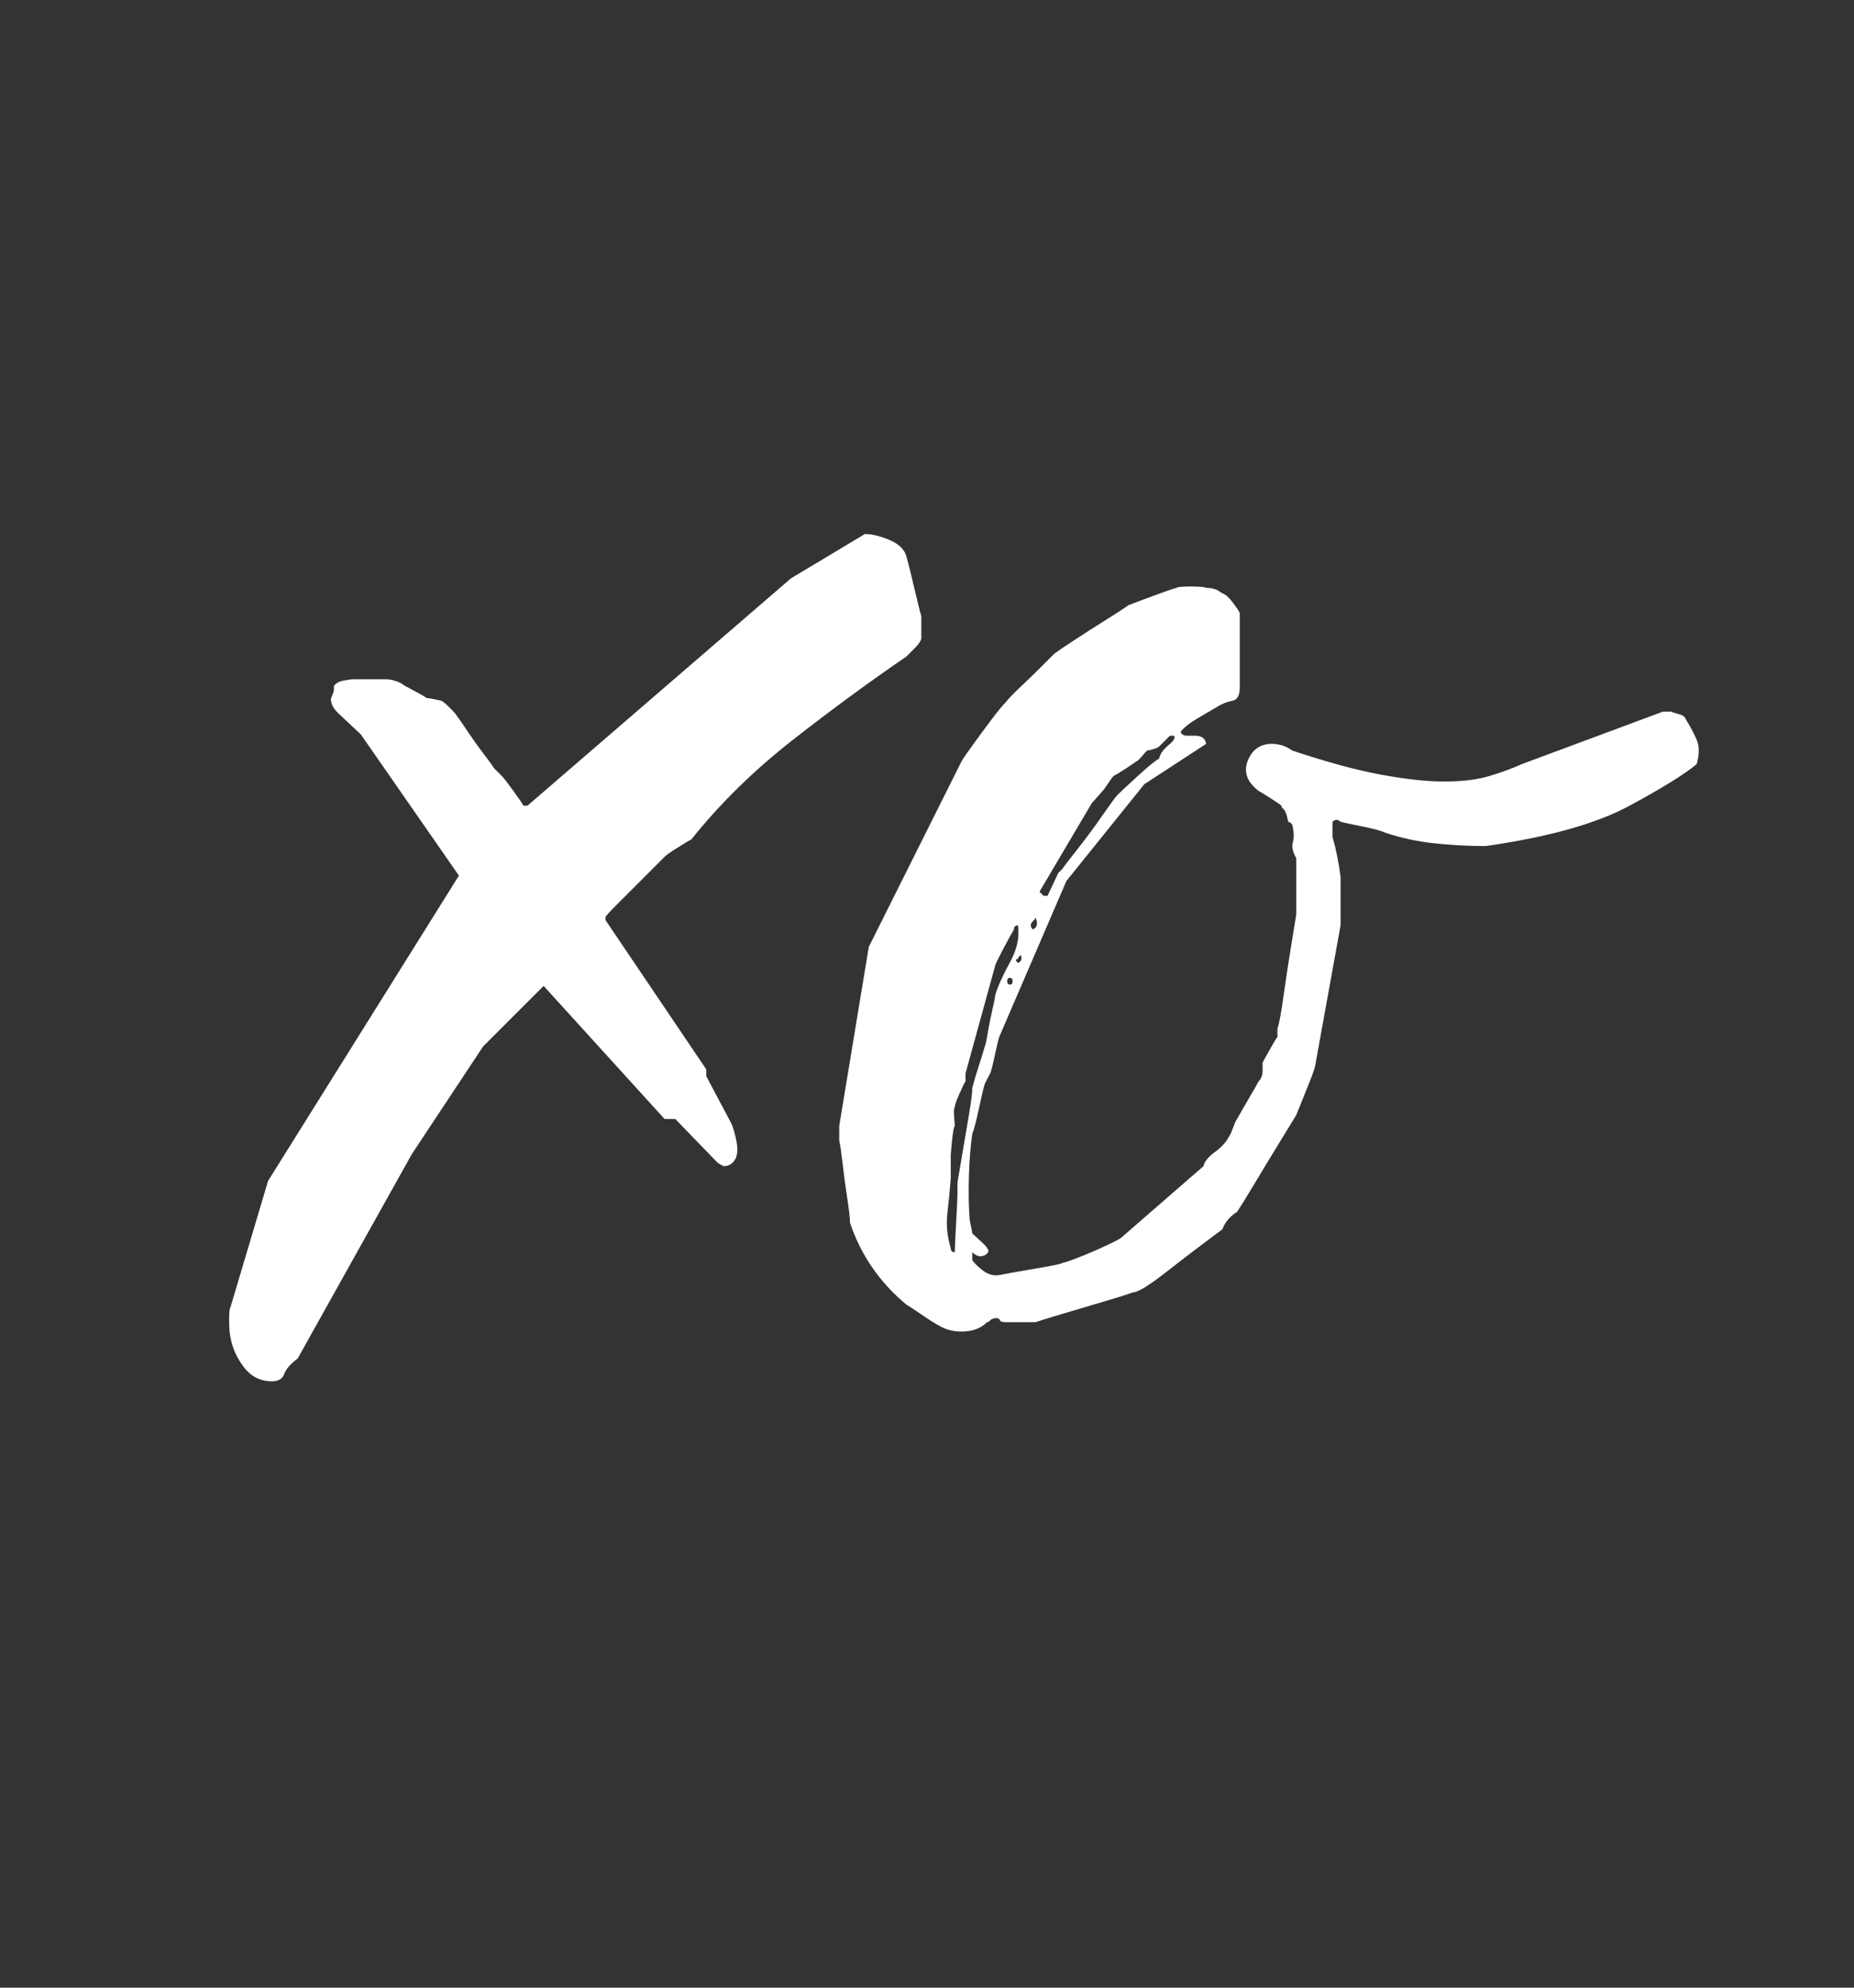
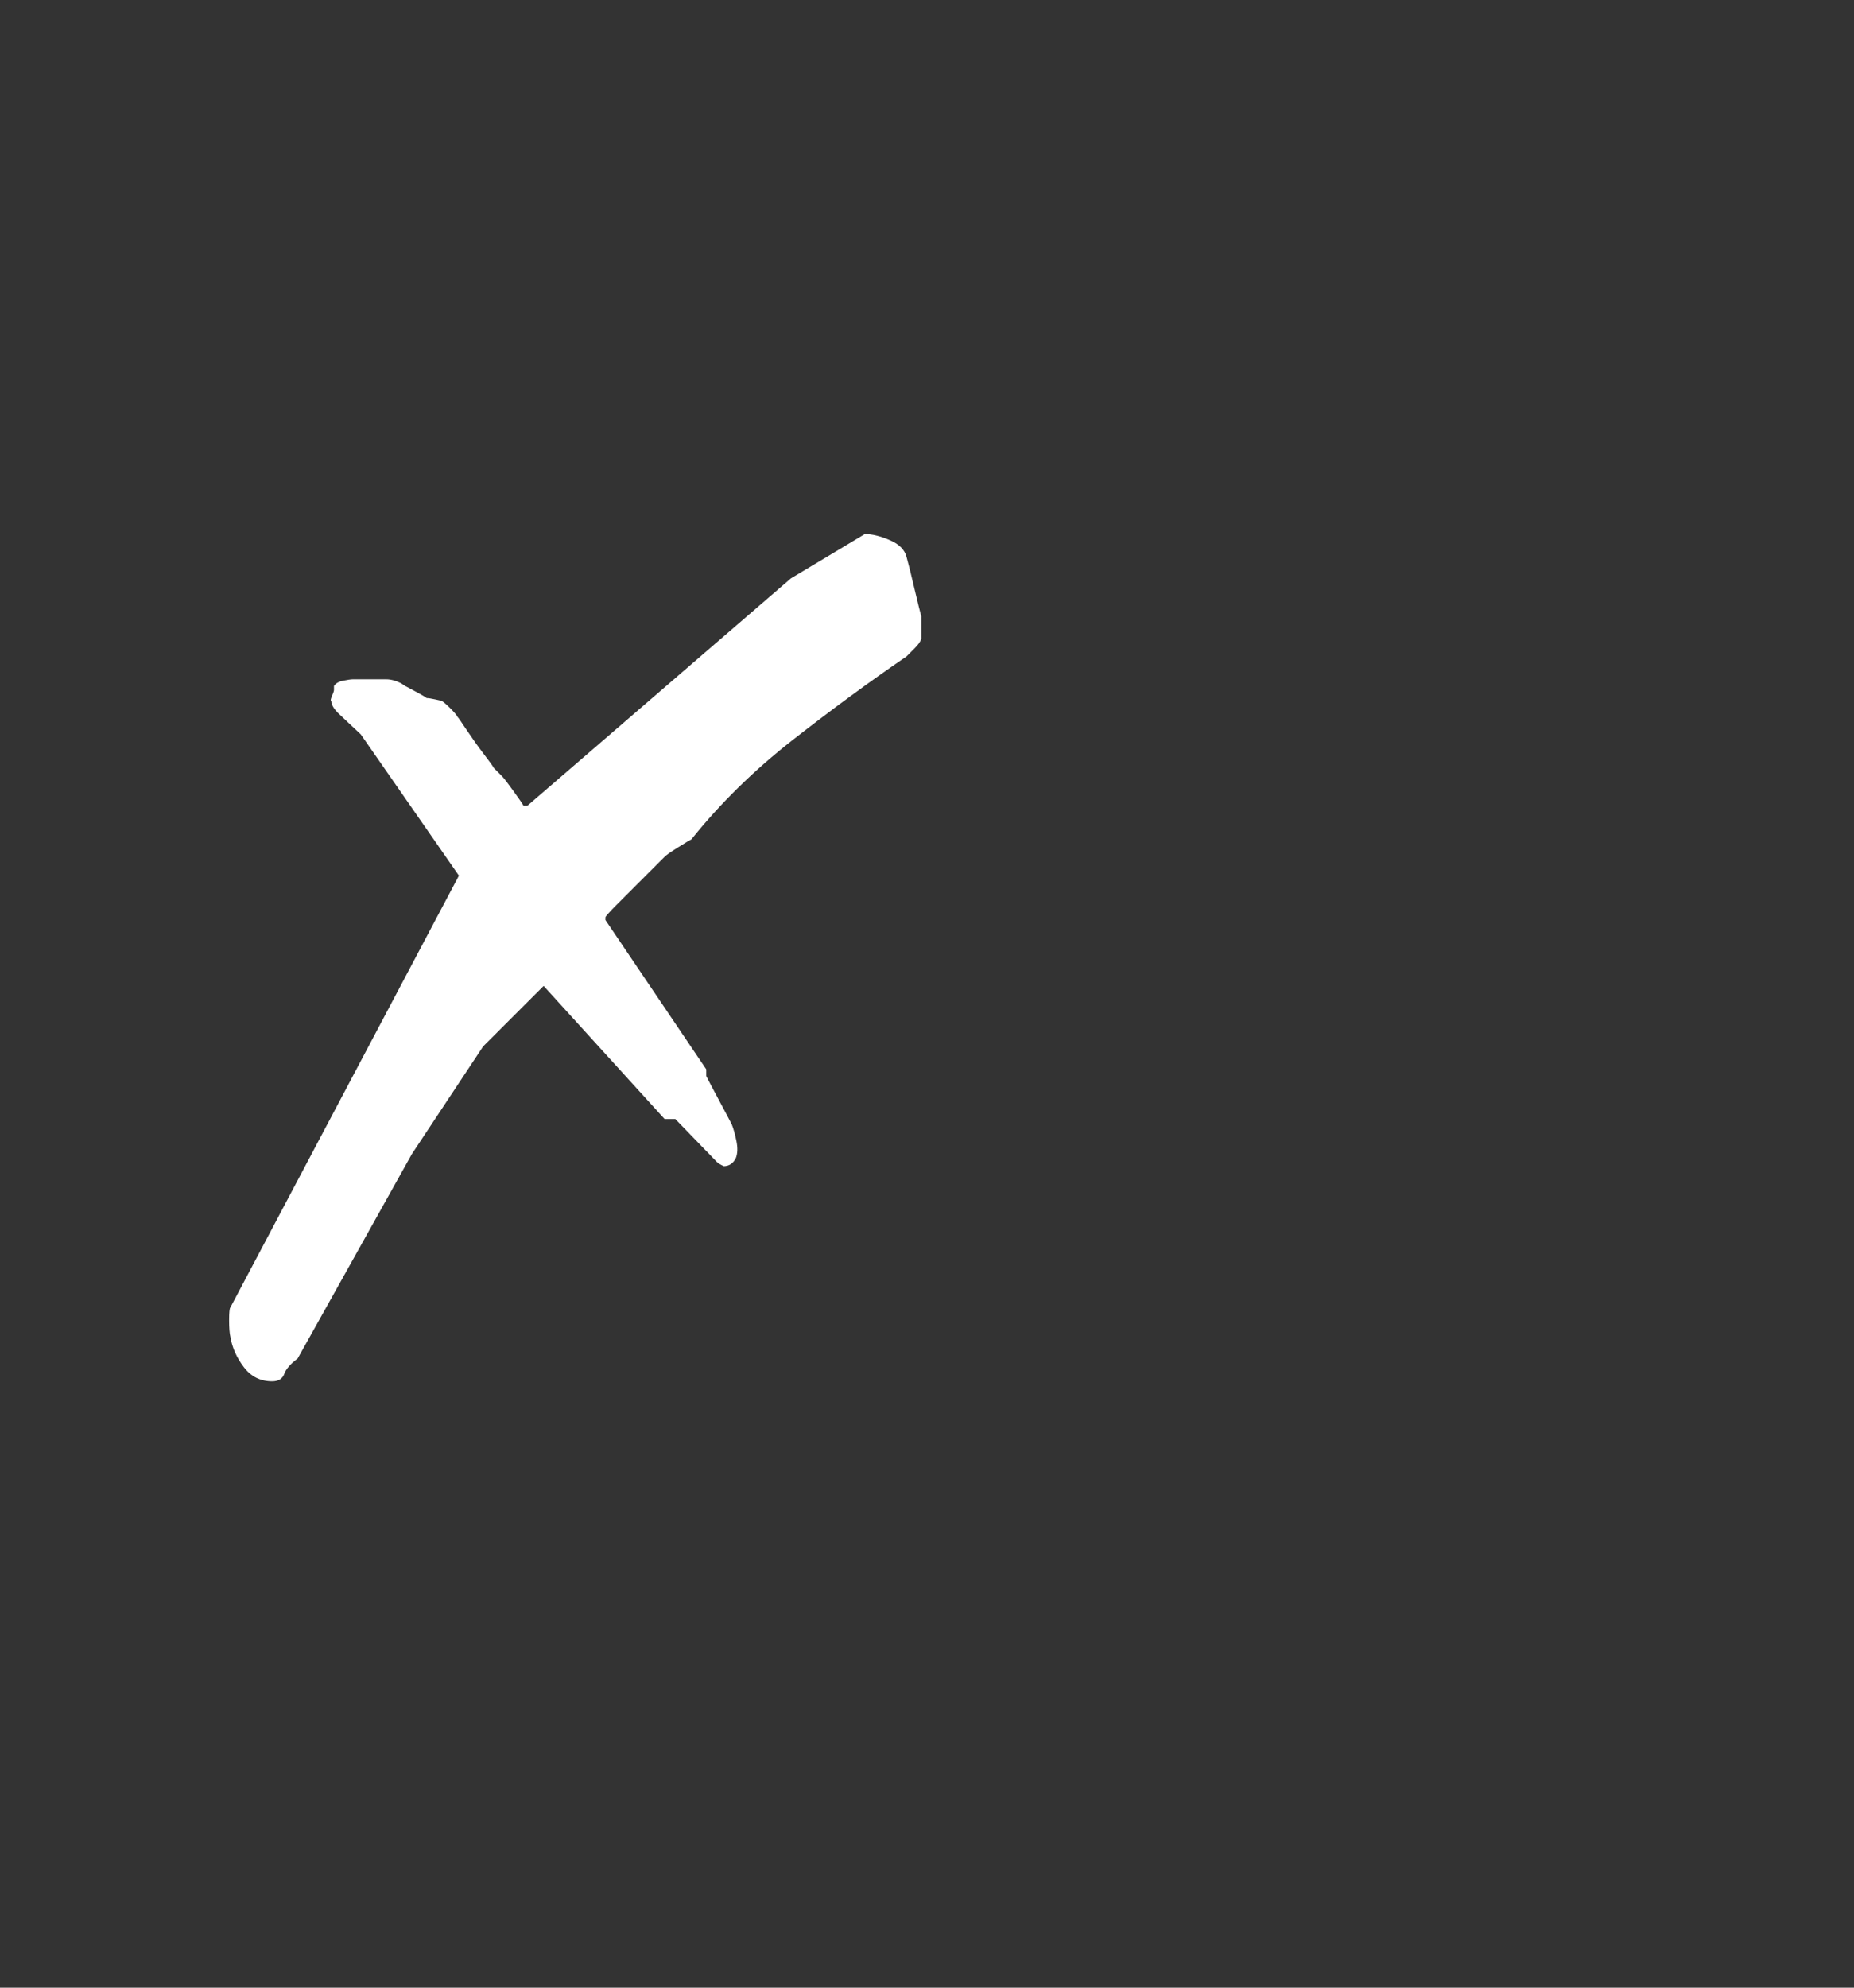
<svg xmlns="http://www.w3.org/2000/svg" width="630" viewBox="0 0 472.5 506.25" height="675" preserveAspectRatio="xMidYMid meet">
  <rect x="0" y="0" width="472.5" height="506.25" fill="#333333" stroke="none" />
  <defs>
    <g />
  </defs>
  <g fill="#ffffff" fill-opacity="1">
    <g transform="translate(78.596, 384.359)">
      <g>
-         <path d="M -9.25 -32.547 C -12.219 -32.547 -14.613 -33.742 -16.438 -36.141 C -18.27 -38.535 -19.414 -41.102 -19.875 -43.844 C -20.094 -44.758 -20.203 -46.188 -20.203 -48.125 C -20.203 -50.07 -20.094 -51.156 -19.875 -51.375 L -10.281 -83.578 L 38.359 -161.344 L 13.359 -197.312 C 12.898 -197.758 11.926 -198.672 10.438 -200.047 C 8.957 -201.422 7.988 -202.332 7.531 -202.781 C 6.395 -203.926 5.828 -204.957 5.828 -205.875 C 5.598 -205.875 5.656 -206.27 6 -207.062 C 6.344 -207.863 6.516 -208.379 6.516 -208.609 C 6.516 -208.609 6.516 -208.723 6.516 -208.953 C 6.516 -209.18 6.516 -209.41 6.516 -209.641 C 6.961 -210.328 7.758 -210.781 8.906 -211 C 10.051 -211.227 10.848 -211.344 11.297 -211.344 C 11.984 -211.344 13.41 -211.344 15.578 -211.344 C 17.754 -211.344 19.188 -211.344 19.875 -211.344 C 21.008 -211.344 22.266 -211.004 23.641 -210.328 C 23.641 -210.328 23.805 -210.211 24.141 -209.984 C 24.484 -209.754 24.656 -209.641 24.656 -209.641 C 25.113 -209.41 26.082 -208.895 27.562 -208.094 C 29.051 -207.289 29.91 -206.781 30.141 -206.562 C 30.598 -206.562 31.336 -206.445 32.359 -206.219 C 33.391 -205.988 33.906 -205.875 33.906 -205.875 C 34.363 -205.645 35.109 -205.016 36.141 -203.984 C 37.172 -202.953 37.797 -202.211 38.016 -201.766 C 38.242 -201.535 39.039 -200.391 40.406 -198.328 C 41.781 -196.273 43.207 -194.273 44.688 -192.328 C 46.176 -190.391 47.035 -189.195 47.266 -188.75 C 47.492 -188.52 47.836 -188.176 48.297 -187.719 C 48.754 -187.258 49.098 -186.914 49.328 -186.688 C 49.785 -186.227 50.754 -184.973 52.234 -182.922 C 53.723 -180.867 54.582 -179.613 54.812 -179.156 L 55.828 -179.156 L 122.969 -237.047 L 141.812 -248.344 C 143.645 -248.344 145.758 -247.828 148.156 -246.797 C 150.551 -245.773 151.977 -244.348 152.438 -242.516 C 152.895 -240.922 153.578 -238.18 154.484 -234.297 C 155.398 -230.422 155.973 -228.141 156.203 -227.453 C 156.203 -227.223 156.203 -226.363 156.203 -224.875 C 156.203 -223.395 156.203 -222.312 156.203 -221.625 C 155.973 -220.938 155.398 -220.133 154.484 -219.219 C 153.578 -218.312 152.895 -217.629 152.438 -217.172 C 143.07 -210.773 133.422 -203.695 123.484 -195.938 C 113.555 -188.176 104.938 -179.727 97.625 -170.594 C 97.164 -170.363 96.02 -169.676 94.188 -168.531 C 92.363 -167.395 91.227 -166.598 90.781 -166.141 C 89.406 -164.766 87.52 -162.879 85.125 -160.484 C 82.727 -158.086 80.555 -155.914 78.609 -153.969 C 76.672 -152.031 75.703 -150.945 75.703 -150.719 L 75.703 -150.031 L 101.391 -112.016 L 101.391 -110.297 C 101.848 -109.391 102.93 -107.336 104.641 -104.141 C 106.359 -100.941 107.445 -98.883 107.906 -97.969 C 108.363 -96.82 108.758 -95.395 109.094 -93.688 C 109.438 -91.977 109.383 -90.551 108.938 -89.406 C 108.25 -88.031 107.219 -87.344 105.844 -87.344 C 105.844 -87.344 105.613 -87.457 105.156 -87.688 C 104.707 -87.914 104.367 -88.145 104.141 -88.375 L 93.516 -99.344 L 90.781 -99.344 L 59.953 -133.25 L 44.531 -117.844 L 26.375 -90.438 L -2.734 -38.359 C -4.566 -36.992 -5.707 -35.68 -6.156 -34.422 C -6.613 -33.172 -7.645 -32.547 -9.25 -32.547 Z M -9.25 -32.547 " />
+         <path d="M -9.25 -32.547 C -12.219 -32.547 -14.613 -33.742 -16.438 -36.141 C -18.27 -38.535 -19.414 -41.102 -19.875 -43.844 C -20.094 -44.758 -20.203 -46.188 -20.203 -48.125 C -20.203 -50.07 -20.094 -51.156 -19.875 -51.375 L 38.359 -161.344 L 13.359 -197.312 C 12.898 -197.758 11.926 -198.672 10.438 -200.047 C 8.957 -201.422 7.988 -202.332 7.531 -202.781 C 6.395 -203.926 5.828 -204.957 5.828 -205.875 C 5.598 -205.875 5.656 -206.27 6 -207.062 C 6.344 -207.863 6.516 -208.379 6.516 -208.609 C 6.516 -208.609 6.516 -208.723 6.516 -208.953 C 6.516 -209.18 6.516 -209.41 6.516 -209.641 C 6.961 -210.328 7.758 -210.781 8.906 -211 C 10.051 -211.227 10.848 -211.344 11.297 -211.344 C 11.984 -211.344 13.41 -211.344 15.578 -211.344 C 17.754 -211.344 19.188 -211.344 19.875 -211.344 C 21.008 -211.344 22.266 -211.004 23.641 -210.328 C 23.641 -210.328 23.805 -210.211 24.141 -209.984 C 24.484 -209.754 24.656 -209.641 24.656 -209.641 C 25.113 -209.41 26.082 -208.895 27.562 -208.094 C 29.051 -207.289 29.91 -206.781 30.141 -206.562 C 30.598 -206.562 31.336 -206.445 32.359 -206.219 C 33.391 -205.988 33.906 -205.875 33.906 -205.875 C 34.363 -205.645 35.109 -205.016 36.141 -203.984 C 37.172 -202.953 37.797 -202.211 38.016 -201.766 C 38.242 -201.535 39.039 -200.391 40.406 -198.328 C 41.781 -196.273 43.207 -194.273 44.688 -192.328 C 46.176 -190.391 47.035 -189.195 47.266 -188.75 C 47.492 -188.52 47.836 -188.176 48.297 -187.719 C 48.754 -187.258 49.098 -186.914 49.328 -186.688 C 49.785 -186.227 50.754 -184.973 52.234 -182.922 C 53.723 -180.867 54.582 -179.613 54.812 -179.156 L 55.828 -179.156 L 122.969 -237.047 L 141.812 -248.344 C 143.645 -248.344 145.758 -247.828 148.156 -246.797 C 150.551 -245.773 151.977 -244.348 152.438 -242.516 C 152.895 -240.922 153.578 -238.18 154.484 -234.297 C 155.398 -230.422 155.973 -228.141 156.203 -227.453 C 156.203 -227.223 156.203 -226.363 156.203 -224.875 C 156.203 -223.395 156.203 -222.312 156.203 -221.625 C 155.973 -220.938 155.398 -220.133 154.484 -219.219 C 153.578 -218.312 152.895 -217.629 152.438 -217.172 C 143.07 -210.773 133.422 -203.695 123.484 -195.938 C 113.555 -188.176 104.938 -179.727 97.625 -170.594 C 97.164 -170.363 96.02 -169.676 94.188 -168.531 C 92.363 -167.395 91.227 -166.598 90.781 -166.141 C 89.406 -164.766 87.52 -162.879 85.125 -160.484 C 82.727 -158.086 80.555 -155.914 78.609 -153.969 C 76.672 -152.031 75.703 -150.945 75.703 -150.719 L 75.703 -150.031 L 101.391 -112.016 L 101.391 -110.297 C 101.848 -109.391 102.93 -107.336 104.641 -104.141 C 106.359 -100.941 107.445 -98.883 107.906 -97.969 C 108.363 -96.82 108.758 -95.395 109.094 -93.688 C 109.438 -91.977 109.383 -90.551 108.938 -89.406 C 108.25 -88.031 107.219 -87.344 105.844 -87.344 C 105.844 -87.344 105.613 -87.457 105.156 -87.688 C 104.707 -87.914 104.367 -88.145 104.141 -88.375 L 93.516 -99.344 L 90.781 -99.344 L 59.953 -133.25 L 44.531 -117.844 L 26.375 -90.438 L -2.734 -38.359 C -4.566 -36.992 -5.707 -35.68 -6.156 -34.422 C -6.613 -33.172 -7.645 -32.547 -9.25 -32.547 Z M -9.25 -32.547 " />
      </g>
    </g>
  </g>
  <g fill="#ffffff" fill-opacity="1">
    <g transform="translate(225.868, 384.359)">
      <g>
-         <path d="M 13.703 -46.594 C 12.785 -47.039 11.242 -48.004 9.078 -49.484 C 6.91 -50.973 5.598 -51.832 5.141 -52.062 C -1.711 -57.77 -6.508 -64.738 -9.25 -72.969 C -9.25 -74.102 -9.477 -76.156 -9.938 -79.125 C -10.395 -82.094 -10.789 -85.062 -11.125 -88.031 C -11.469 -91 -11.754 -92.941 -11.984 -93.859 C -11.984 -94.316 -11.984 -95 -11.984 -95.906 C -11.984 -96.82 -11.984 -97.395 -11.984 -97.625 L -4.453 -143.188 L 19.188 -190.453 C 19.414 -190.91 20.27 -192.164 21.75 -194.219 C 23.238 -196.281 24.836 -198.453 26.547 -200.734 C 28.254 -203.016 29.566 -204.613 30.484 -205.531 C 31.172 -206.438 32.426 -207.742 34.25 -209.453 C 36.082 -211.172 37.852 -212.883 39.562 -214.594 C 41.281 -216.312 42.363 -217.398 42.812 -217.859 C 43.727 -218.547 45.5 -219.742 48.125 -221.453 C 50.75 -223.172 53.43 -224.883 56.172 -226.594 C 58.91 -228.301 60.738 -229.5 61.656 -230.188 C 62.801 -230.645 64.914 -231.441 68 -232.578 C 71.082 -233.723 73.078 -234.41 73.984 -234.641 C 74.211 -234.867 75.359 -234.984 77.422 -234.984 C 79.703 -234.984 81.07 -234.867 81.531 -234.641 C 82.664 -234.641 83.691 -234.41 84.609 -233.953 C 84.836 -233.723 85.18 -233.492 85.641 -233.266 C 86.098 -233.047 86.328 -232.938 86.328 -232.938 C 87.004 -232.477 87.801 -231.617 88.719 -230.359 C 89.633 -229.109 90.094 -228.367 90.094 -228.141 L 90.094 -209.297 C 90.094 -207.242 89.461 -206.102 88.203 -205.875 C 86.953 -205.645 85.754 -205.188 84.609 -204.5 C 83.461 -203.812 81.805 -202.836 79.641 -201.578 C 77.473 -200.328 75.93 -199.129 75.016 -197.984 C 75.242 -197.305 75.816 -196.969 76.734 -196.969 C 77.191 -196.969 77.586 -196.969 77.922 -196.969 C 78.266 -196.969 78.551 -196.969 78.781 -196.969 C 80.383 -196.969 81.301 -196.281 81.531 -194.906 L 65.766 -184.625 L 45.906 -159.969 L 28.781 -120.234 C 28.551 -119.547 28.207 -118.117 27.75 -115.953 C 27.289 -113.785 26.945 -112.359 26.719 -111.672 C 26.719 -111.441 26.43 -110.812 25.859 -109.781 C 25.285 -108.758 25 -108.133 25 -107.906 C 24.77 -107.219 24.312 -105.273 23.625 -102.078 C 22.945 -98.879 22.379 -96.711 21.922 -95.578 C 21.461 -92.379 21.176 -88.781 21.062 -84.781 C 20.945 -80.781 21.004 -77.18 21.234 -73.984 C 21.234 -73.754 21.348 -73.125 21.578 -72.094 C 21.805 -71.07 21.922 -70.445 21.922 -70.219 C 22.148 -69.988 22.832 -69.359 23.969 -68.328 C 25.113 -67.305 25.688 -66.68 25.688 -66.453 C 26.145 -65.992 26.145 -65.535 25.688 -65.078 C 25.227 -64.629 24.66 -64.406 23.984 -64.406 C 23.297 -64.406 22.609 -64.742 21.922 -65.422 C 21.922 -65.191 21.922 -64.848 21.922 -64.391 C 21.922 -63.941 21.922 -63.602 21.922 -63.375 C 22.609 -62.457 23.578 -61.539 24.828 -60.625 C 26.086 -59.719 27.406 -59.379 28.781 -59.609 C 31.062 -60.055 34.254 -60.625 38.359 -61.312 C 42.473 -62 44.645 -62.457 44.875 -62.688 C 46.695 -63.145 49.551 -64.227 53.438 -65.938 C 57.32 -67.656 59.492 -68.738 59.953 -69.188 L 80.844 -87.344 C 81.07 -88.488 82.039 -89.688 83.75 -90.938 C 85.469 -92.195 86.664 -93.516 87.344 -94.891 C 87.57 -95.117 87.914 -95.859 88.375 -97.109 C 88.832 -98.367 89.176 -99.113 89.406 -99.344 C 89.633 -99.801 90.547 -101.398 92.141 -104.141 C 93.742 -106.879 94.66 -108.477 94.891 -108.938 C 95.566 -109.613 95.906 -110.523 95.906 -111.672 C 95.906 -111.898 95.906 -112.242 95.906 -112.703 C 95.906 -113.16 95.906 -113.5 95.906 -113.719 C 96.133 -114.176 96.766 -115.316 97.797 -117.141 C 98.828 -118.973 99.457 -120.004 99.688 -120.234 C 99.688 -120.461 99.688 -120.805 99.688 -121.266 C 99.688 -121.723 99.688 -122.066 99.688 -122.297 C 100.133 -123.66 100.645 -126.395 101.219 -130.5 C 101.789 -134.613 102.422 -138.781 103.109 -143 C 103.797 -147.227 104.254 -150.031 104.484 -151.406 C 104.484 -152.551 104.484 -155.004 104.484 -158.766 C 104.484 -162.535 104.484 -164.879 104.484 -165.797 C 103.566 -167.391 103.281 -168.754 103.625 -169.891 C 103.969 -171.035 103.91 -172.523 103.453 -174.359 C 103.453 -174.359 103.336 -174.473 103.109 -174.703 C 102.879 -174.93 102.648 -175.047 102.422 -175.047 C 102.422 -175.273 102.305 -175.785 102.078 -176.578 C 101.848 -177.379 101.617 -177.895 101.391 -178.125 C 101.391 -178.125 101.273 -178.238 101.047 -178.469 C 100.816 -178.695 100.703 -178.926 100.703 -179.156 C 100.473 -179.383 99.562 -180.008 97.969 -181.031 C 96.375 -182.062 95.348 -182.691 94.891 -182.922 C 91.922 -185.203 91.004 -187.77 92.141 -190.625 C 93.285 -193.477 95.344 -194.906 98.312 -194.906 C 99 -194.906 99.797 -194.789 100.703 -194.562 C 101.617 -194.332 102.535 -193.879 103.453 -193.203 C 112.359 -190.234 119.953 -188.176 126.234 -187.031 C 132.516 -185.883 137.82 -185.312 142.156 -185.312 C 146.727 -185.312 150.551 -185.77 153.625 -186.688 C 156.707 -187.602 159.508 -188.629 162.031 -189.766 L 197.984 -203.125 C 198.211 -203.125 198.555 -203.125 199.016 -203.125 C 199.473 -203.125 199.816 -203.125 200.047 -203.125 C 200.504 -202.895 201.188 -202.664 202.094 -202.438 C 203.008 -202.219 203.582 -201.766 203.812 -201.078 C 204.957 -199.242 205.867 -197.523 206.547 -195.922 C 207.234 -194.328 207.238 -192.273 206.562 -189.766 C 203.594 -187.254 197.879 -183.711 189.422 -179.141 C 180.973 -174.578 168.758 -171.156 152.781 -168.875 C 148.438 -168.875 144.094 -169.102 139.75 -169.562 C 135.414 -170.02 131.191 -170.93 127.078 -172.297 C 126.172 -172.754 124.289 -173.27 121.438 -173.844 C 118.582 -174.414 116.695 -174.816 115.781 -175.047 C 115.094 -175.723 114.406 -175.723 113.719 -175.047 C 113.719 -174.816 113.719 -174.242 113.719 -173.328 C 113.719 -172.41 113.719 -171.727 113.719 -171.281 C 114.176 -169.676 114.578 -168.016 114.922 -166.297 C 115.266 -164.586 115.551 -162.82 115.781 -161 C 115.781 -159.625 115.781 -157.336 115.781 -154.141 C 115.781 -150.941 115.781 -149.117 115.781 -148.672 L 109.266 -112.703 C 109.047 -111.785 108.305 -109.785 107.047 -106.703 C 105.785 -103.617 104.93 -101.504 104.484 -100.359 C 103.797 -99.223 102.363 -96.883 100.188 -93.344 C 98.02 -89.801 95.91 -86.316 93.859 -82.891 C 91.805 -79.473 90.32 -77.078 89.406 -75.703 C 87.582 -74.555 86.328 -73.07 85.641 -71.25 C 84.723 -70.562 82.895 -69.191 80.156 -67.141 C 77.414 -65.086 74.734 -63.031 72.109 -60.969 C 69.484 -58.914 67.598 -57.547 66.453 -56.859 C 66.223 -56.629 65.648 -56.285 64.734 -55.828 C 63.828 -55.379 63.145 -55.156 62.688 -55.156 C 61.539 -54.695 59.195 -53.953 55.656 -52.922 C 52.125 -51.891 48.645 -50.859 45.219 -49.828 C 41.789 -48.805 39.391 -48.066 38.016 -47.609 C 36.879 -47.609 35.625 -47.609 34.25 -47.609 C 32.883 -47.609 31.629 -47.609 30.484 -47.609 C 29.566 -47.609 29.051 -47.781 28.938 -48.125 C 28.832 -48.469 28.551 -48.641 28.094 -48.641 C 27.633 -48.641 27.176 -48.523 26.719 -48.297 C 26.719 -48.297 26.602 -48.18 26.375 -47.953 C 26.145 -47.723 25.914 -47.609 25.688 -47.609 C 24.094 -46.016 21.926 -45.219 19.188 -45.219 C 17.125 -45.219 15.297 -45.676 13.703 -46.594 Z M 16.438 -66.453 C 16.438 -65.766 16.781 -65.422 17.469 -65.422 C 17.469 -66.566 17.582 -69.133 17.812 -73.125 C 18.039 -77.125 18.156 -79.582 18.156 -80.5 C 18.156 -80.727 18.156 -81.238 18.156 -82.031 C 18.156 -82.832 18.156 -83.234 18.156 -83.234 C 18.383 -84.609 18.781 -86.953 19.344 -90.266 C 19.914 -93.578 20.488 -96.941 21.062 -100.359 C 21.633 -103.785 21.922 -106.07 21.922 -107.219 C 22.379 -109.039 22.895 -110.805 23.469 -112.516 C 24.039 -114.234 24.551 -115.895 25 -117.5 C 25.227 -117.945 25.516 -119.195 25.859 -121.25 C 26.203 -123.312 26.602 -125.312 27.062 -127.25 C 27.52 -129.195 27.75 -130.398 27.75 -130.859 C 28.438 -133.141 29.691 -135.938 31.516 -139.25 C 33.336 -142.562 34.02 -145.703 33.562 -148.672 C 32.883 -148.672 32.547 -148.328 32.547 -147.641 C 31.859 -146.492 30.883 -144.723 29.625 -142.328 C 28.375 -139.93 27.75 -138.617 27.75 -138.391 L 20.203 -110.984 C 20.203 -110.754 20.203 -110.41 20.203 -109.953 C 20.203 -109.492 20.203 -109.156 20.203 -108.938 C 19.984 -108.707 19.473 -107.676 18.672 -105.844 C 17.867 -104.02 17.469 -102.879 17.469 -102.422 C 17.238 -102.191 17.18 -101.391 17.297 -100.016 C 17.41 -98.648 17.469 -97.852 17.469 -97.625 C 17.238 -97.395 17.008 -96.195 16.781 -94.031 C 16.551 -91.863 16.438 -90.551 16.438 -90.094 C 16.438 -89.863 16.438 -88.945 16.438 -87.344 C 16.438 -85.75 16.438 -84.723 16.438 -84.266 C 16.207 -81.297 15.922 -78.328 15.578 -75.359 C 15.242 -72.391 15.531 -69.422 16.438 -66.453 Z M 31.516 -135.312 C 31.055 -135.312 30.828 -135.023 30.828 -134.453 C 30.828 -133.879 31.055 -133.594 31.516 -133.594 C 31.973 -133.594 32.203 -133.879 32.203 -134.453 C 32.203 -135.023 31.973 -135.312 31.516 -135.312 Z M 33.562 -140.109 C 32.883 -140.109 32.883 -139.766 33.562 -139.078 C 34.477 -139.535 34.707 -140.219 34.25 -141.125 C 34.25 -141.125 34.133 -141.008 33.906 -140.781 C 33.676 -140.551 33.562 -140.328 33.562 -140.109 Z M 37.344 -149.688 C 36.656 -149.008 36.656 -148.328 37.344 -147.641 C 38.477 -148.098 38.703 -149.125 38.016 -150.719 C 38.016 -150.488 37.898 -150.258 37.672 -150.031 C 37.453 -149.801 37.344 -149.688 37.344 -149.688 Z M 39.047 -157.234 C 39.047 -157.234 39.16 -157.117 39.391 -156.891 C 39.617 -156.66 39.848 -156.43 40.078 -156.203 C 40.078 -156.203 40.191 -156.203 40.422 -156.203 C 40.648 -156.203 40.879 -156.203 41.109 -156.203 C 41.336 -156.66 41.789 -157.629 42.469 -159.109 C 43.156 -160.598 43.613 -161.57 43.844 -162.031 C 43.844 -162.031 43.957 -162.141 44.188 -162.359 C 44.414 -162.586 44.645 -162.816 44.875 -163.047 C 45.332 -163.734 46.645 -165.445 48.812 -168.188 C 50.977 -170.926 53.086 -173.781 55.141 -176.75 C 57.203 -179.719 58.461 -181.43 58.922 -181.891 C 59.609 -182.578 61.32 -184.176 64.062 -186.688 C 66.801 -189.195 68.625 -190.68 69.531 -191.141 C 69.758 -192.285 70.555 -193.426 71.922 -194.562 C 73.297 -195.707 73.758 -196.508 73.312 -196.969 C 73.082 -196.969 72.852 -196.969 72.625 -196.969 C 72.395 -196.969 72.281 -196.969 72.281 -196.969 C 72.051 -196.738 71.535 -196.223 70.734 -195.422 C 69.93 -194.617 69.531 -194.219 69.531 -194.219 C 69.301 -193.988 68.785 -193.758 67.984 -193.531 C 67.191 -193.312 66.68 -193.203 66.453 -193.203 C 66.223 -192.973 65.766 -192.457 65.078 -191.656 C 64.398 -190.852 63.945 -190.453 63.719 -190.453 C 63.488 -190.223 62.57 -189.594 60.969 -188.562 C 59.375 -187.539 58.348 -186.914 57.891 -186.688 C 57.66 -186.457 57.203 -185.828 56.516 -184.797 C 55.836 -183.773 55.383 -183.148 55.156 -182.922 C 54.926 -182.691 54.469 -182.176 53.781 -181.375 C 53.094 -180.582 52.633 -180.07 52.406 -179.844 Z M 39.047 -157.234 " />
-       </g>
+         </g>
    </g>
  </g>
</svg>